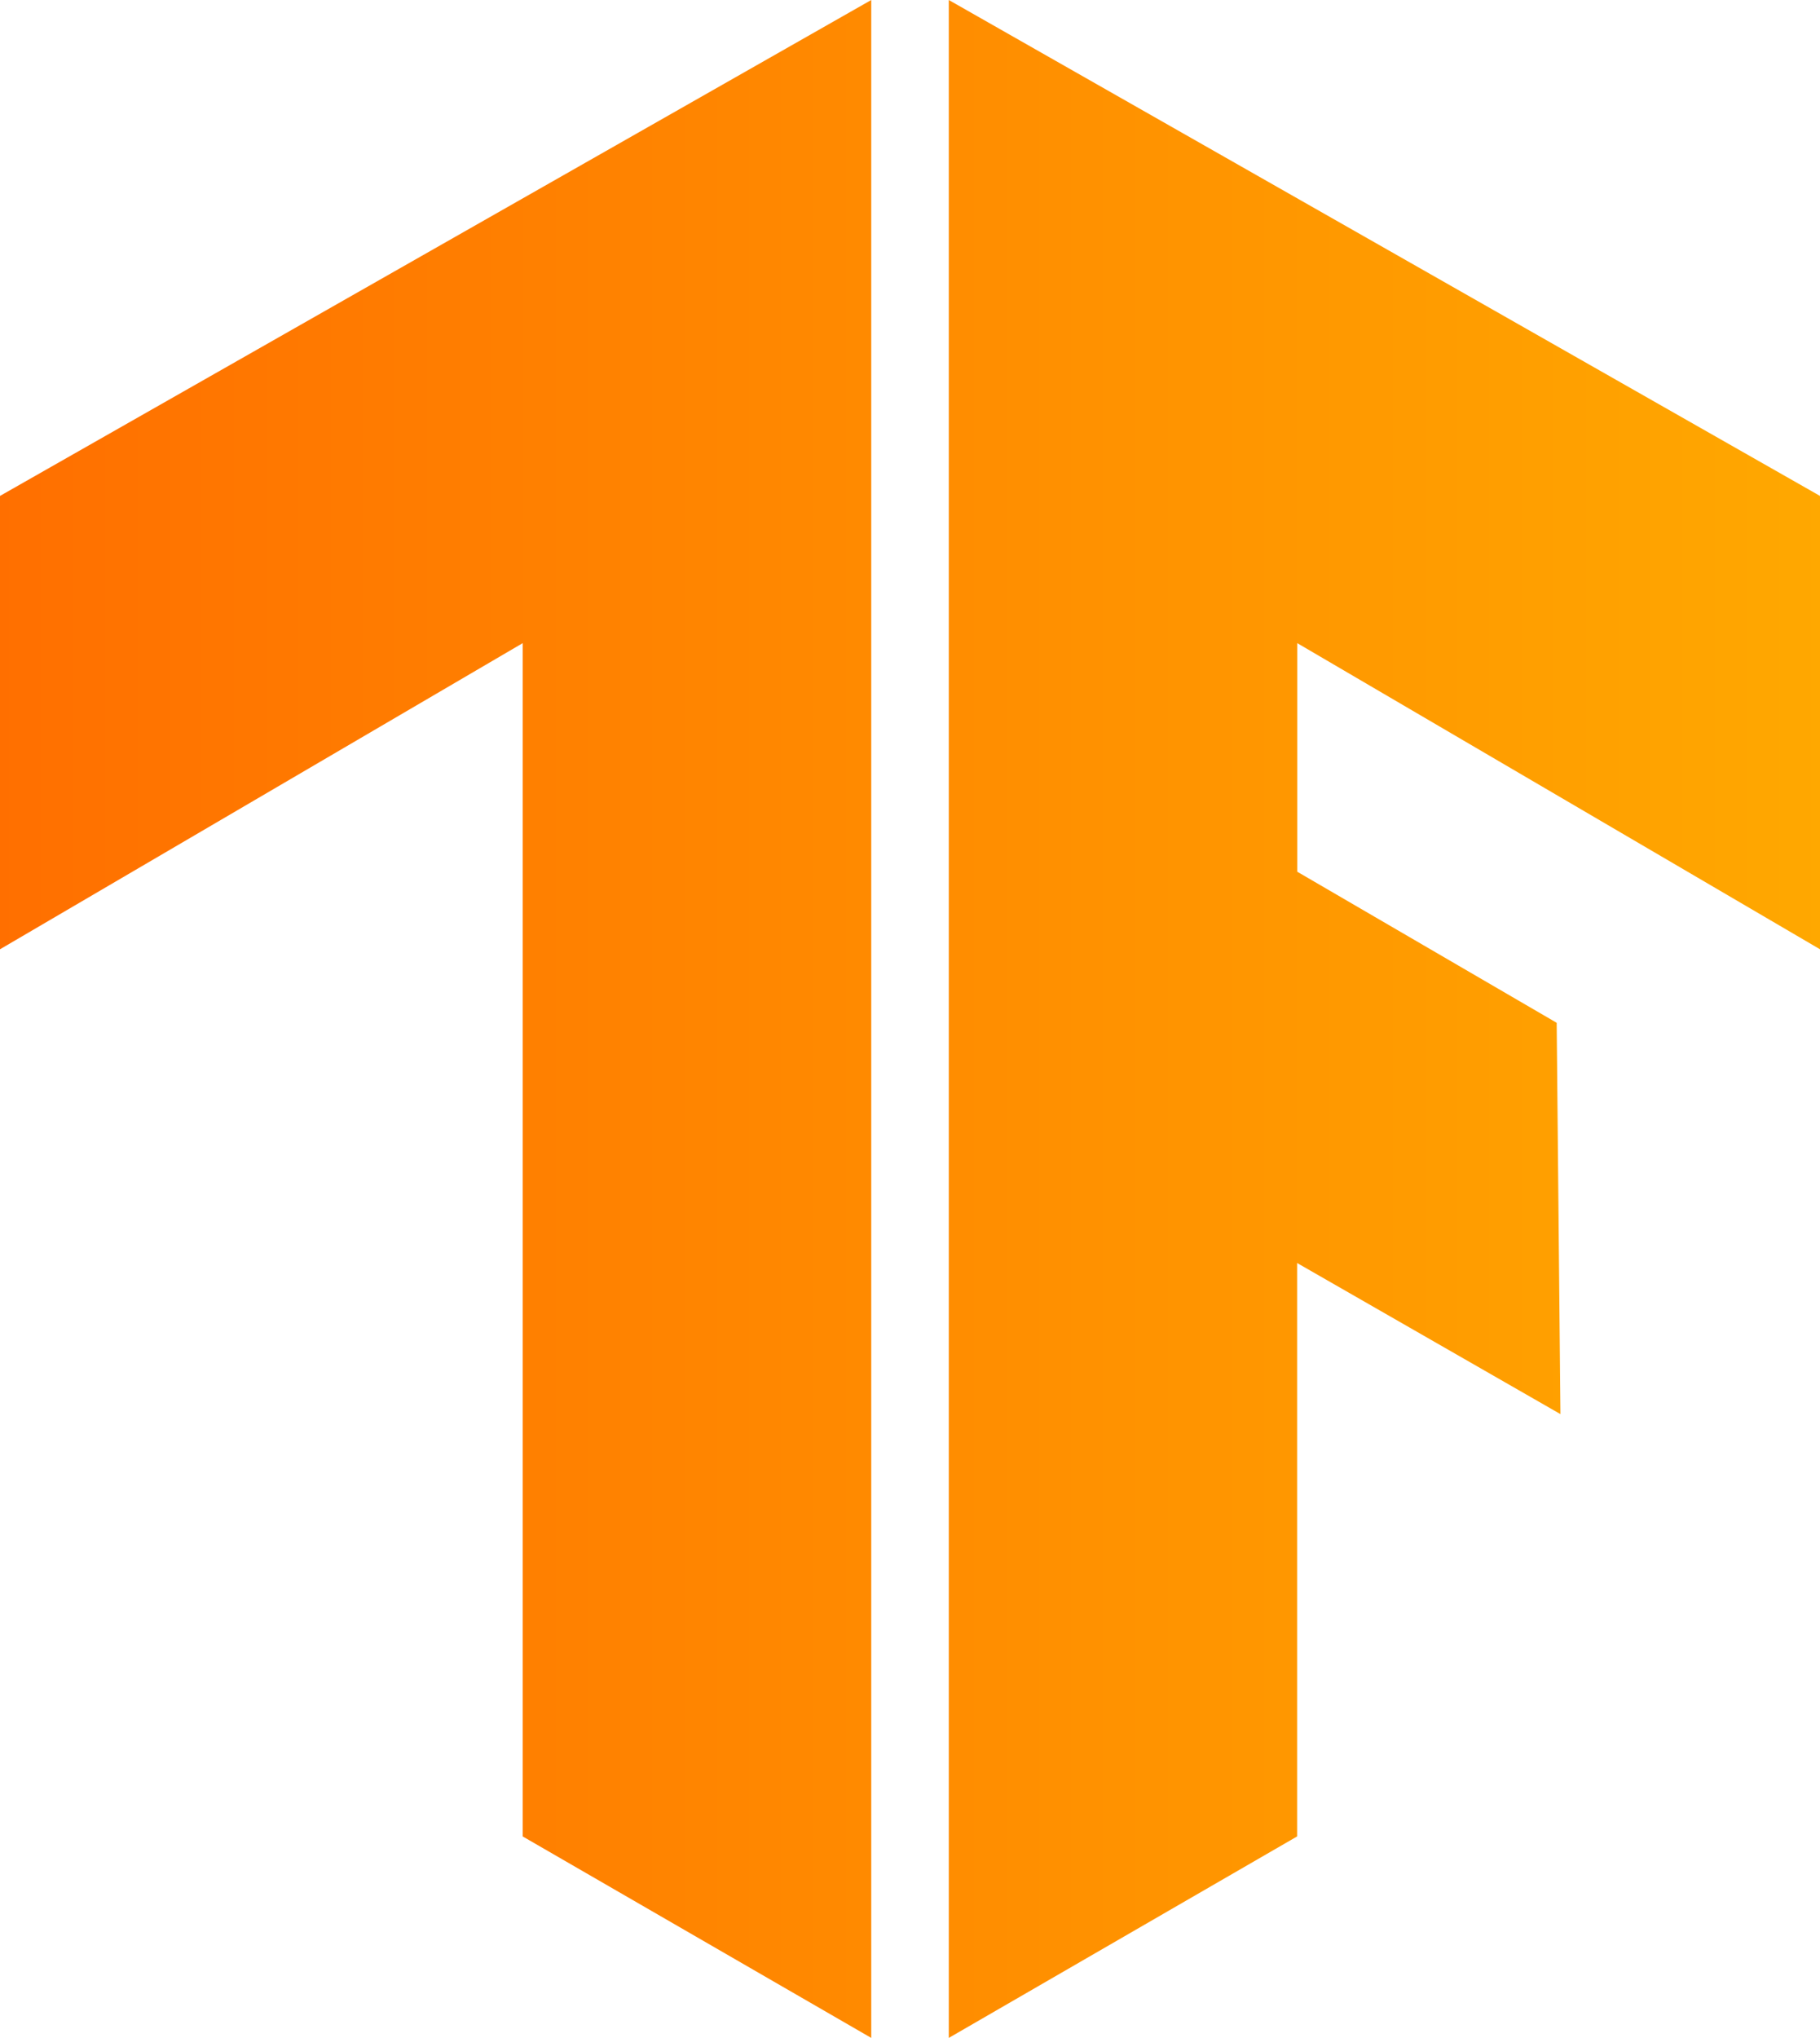
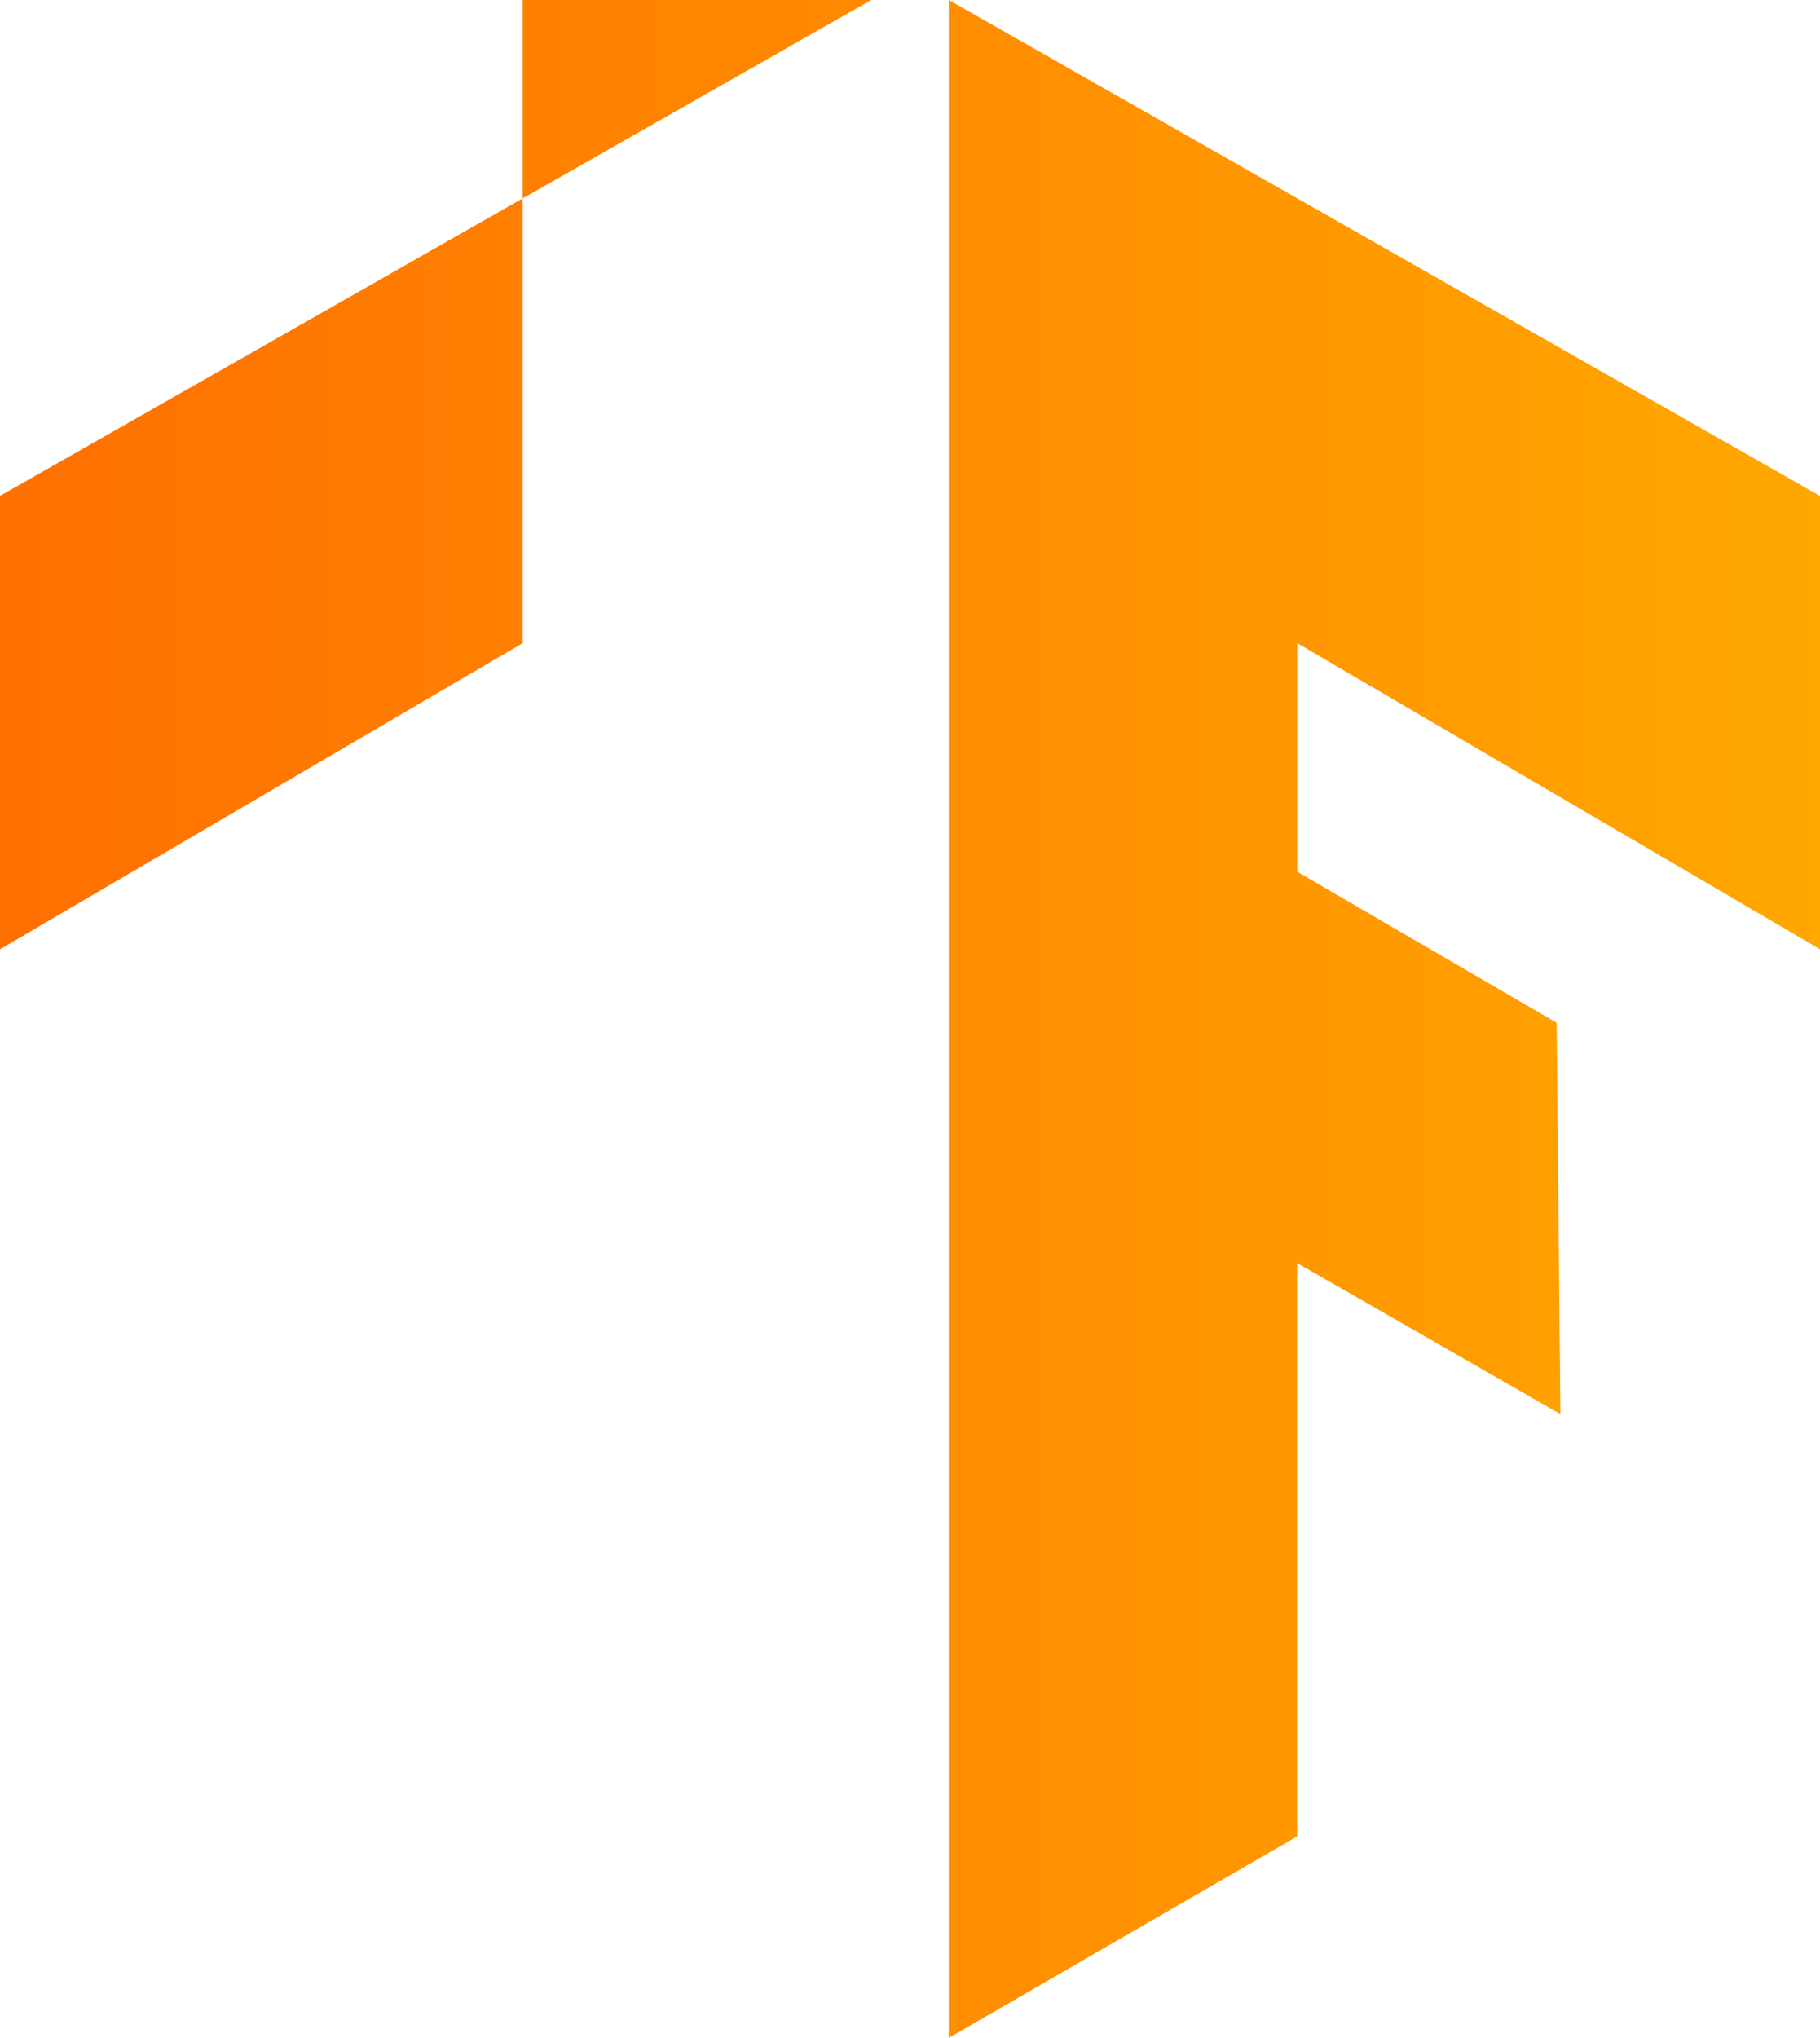
<svg xmlns="http://www.w3.org/2000/svg" id="tensorflow-seeklogo.com" width="48.34" height="54.1" viewBox="0 0 48.34 54.1">
  <defs>
    <linearGradient id="linear-gradient" y1="0.5" x2="1" y2="0.5" gradientUnits="objectBoundingBox">
      <stop offset="0" stop-color="#ff6f00" />
      <stop offset="1" stop-color="#ffa800" />
    </linearGradient>
  </defs>
-   <path id="Path_78584" data-name="Path 78584" d="M25.2,0,48.34,13.165V25.2L34.455,17.073v6.068l6.891,4.011.1,10.388-6.994-4.011V48.751L25.2,54.1ZM23.141,0V54.1l-9.257-5.348V17.073L0,25.2V13.165Z" fill="url(#linear-gradient)" />
+   <path id="Path_78584" data-name="Path 78584" d="M25.2,0,48.34,13.165V25.2L34.455,17.073v6.068l6.891,4.011.1,10.388-6.994-4.011V48.751L25.2,54.1ZM23.141,0l-9.257-5.348V17.073L0,25.2V13.165Z" fill="url(#linear-gradient)" />
</svg>